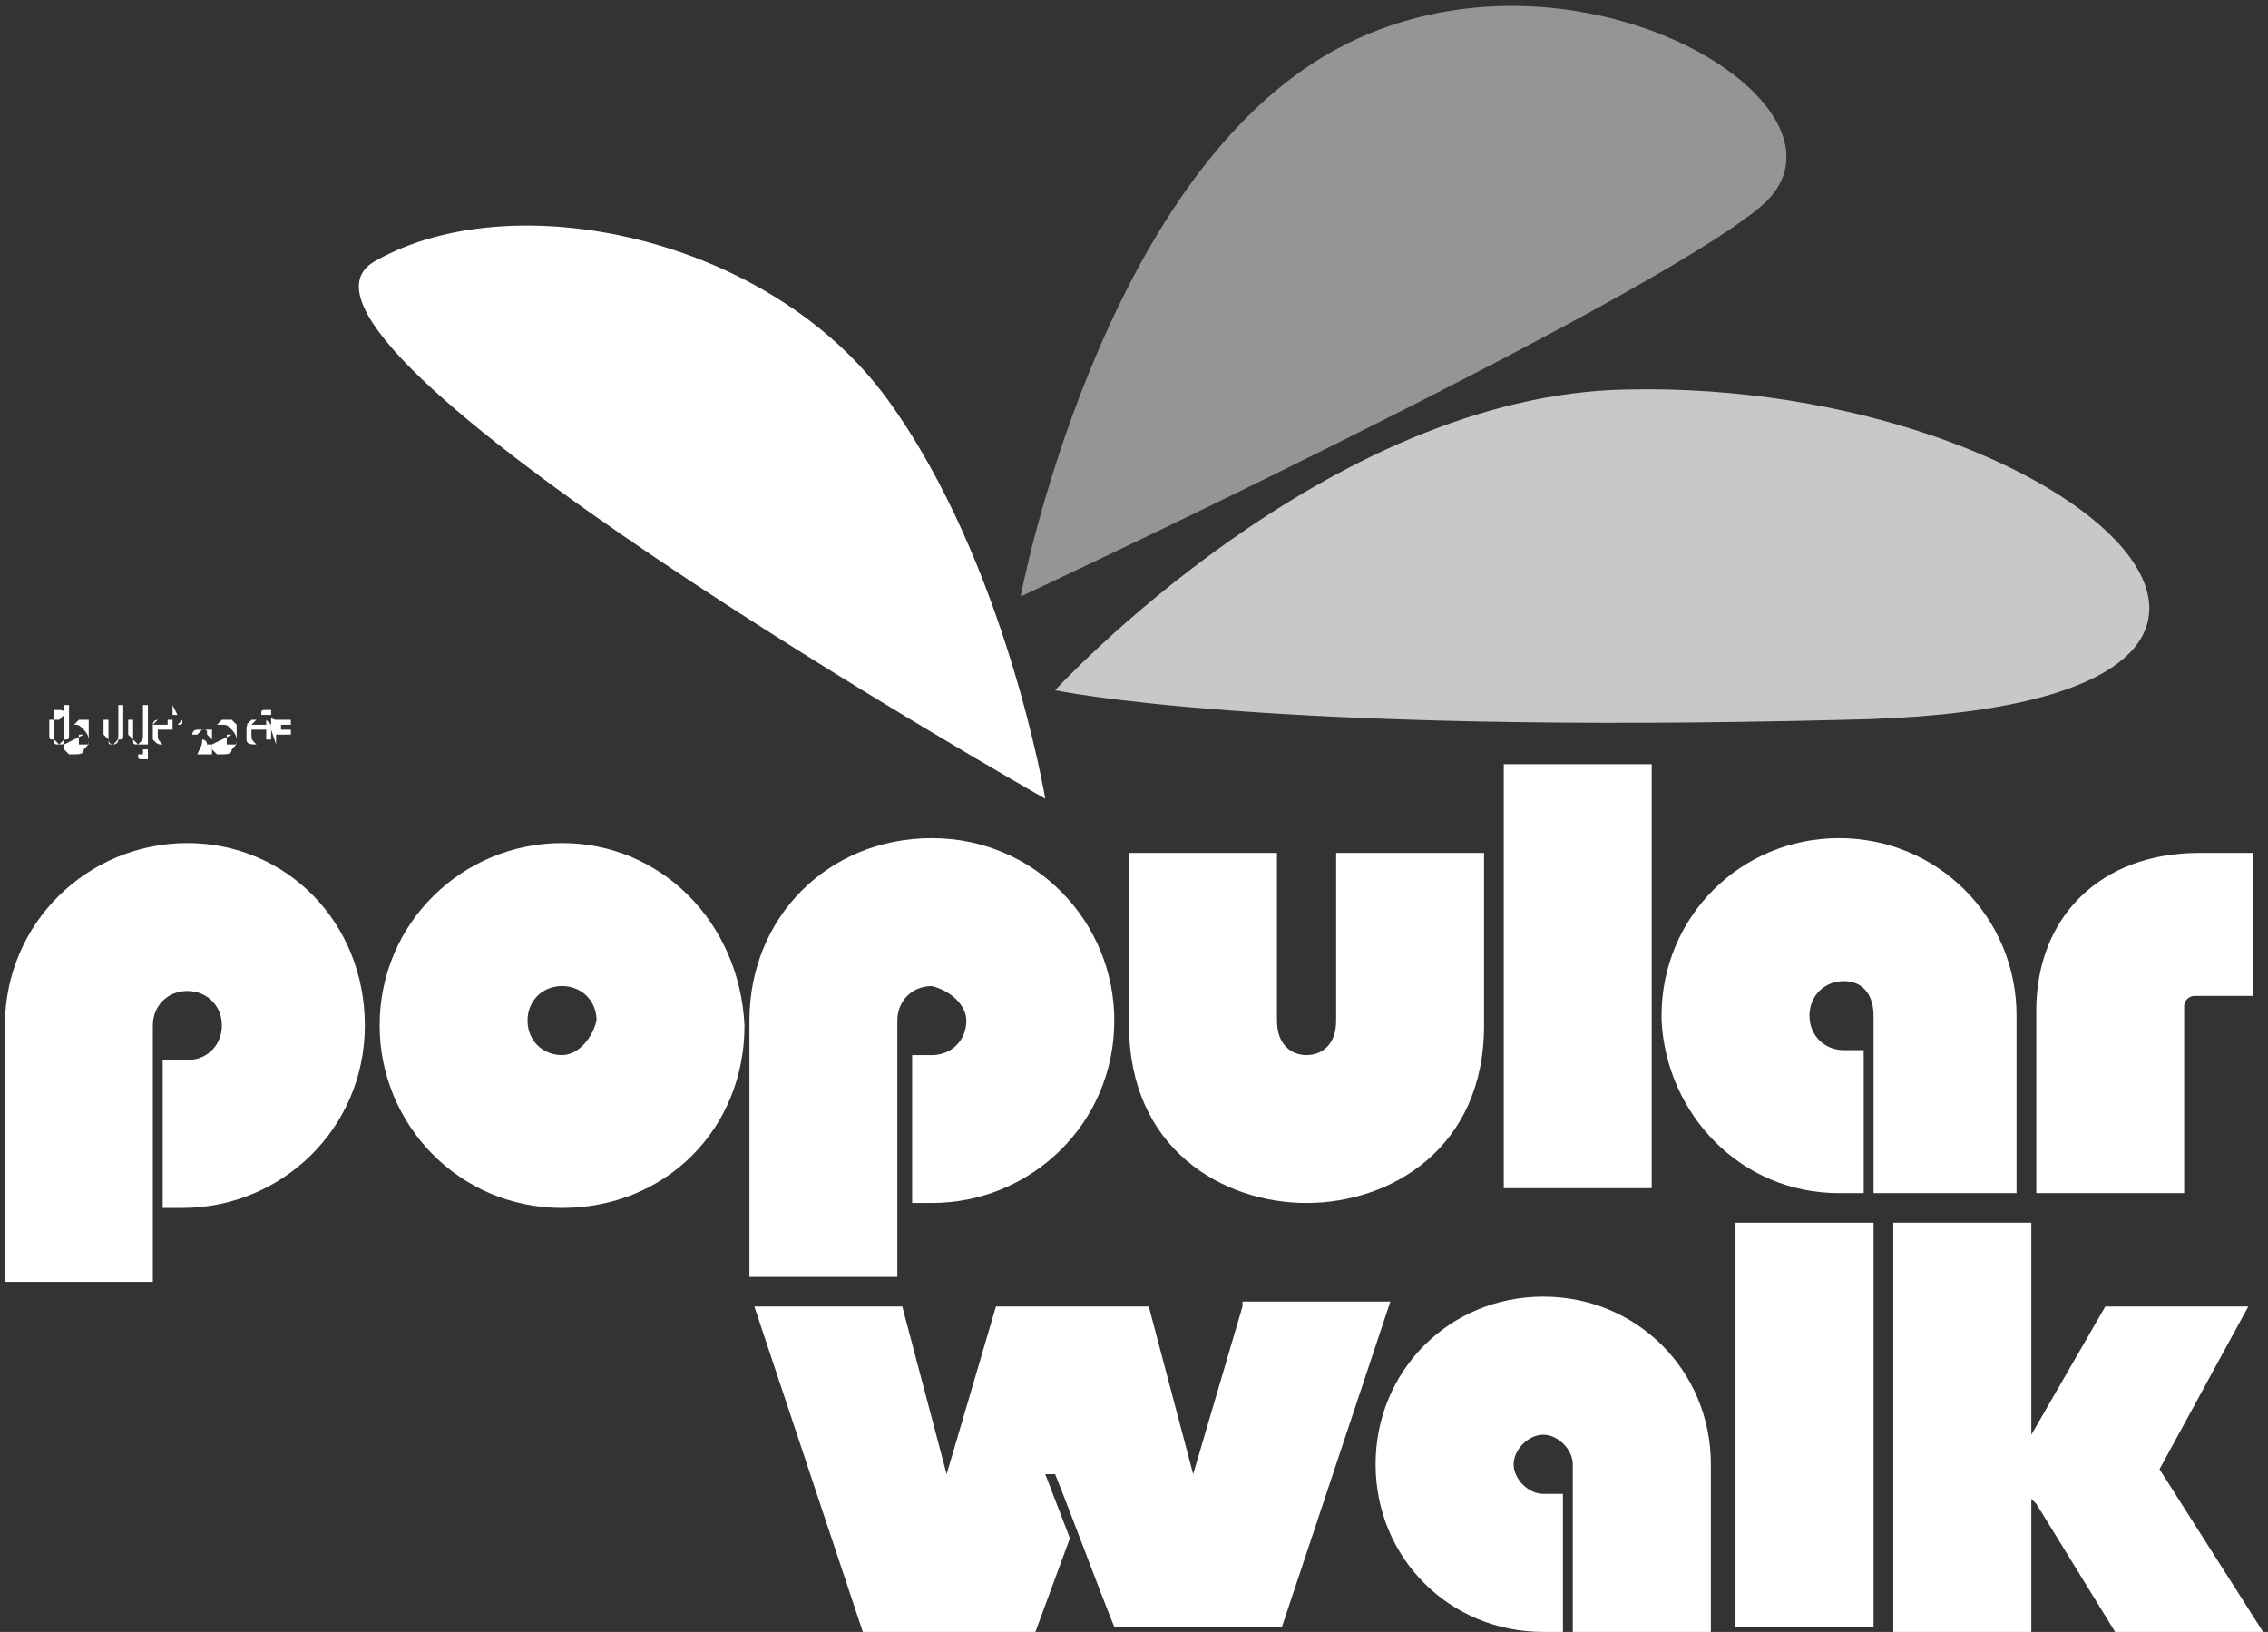
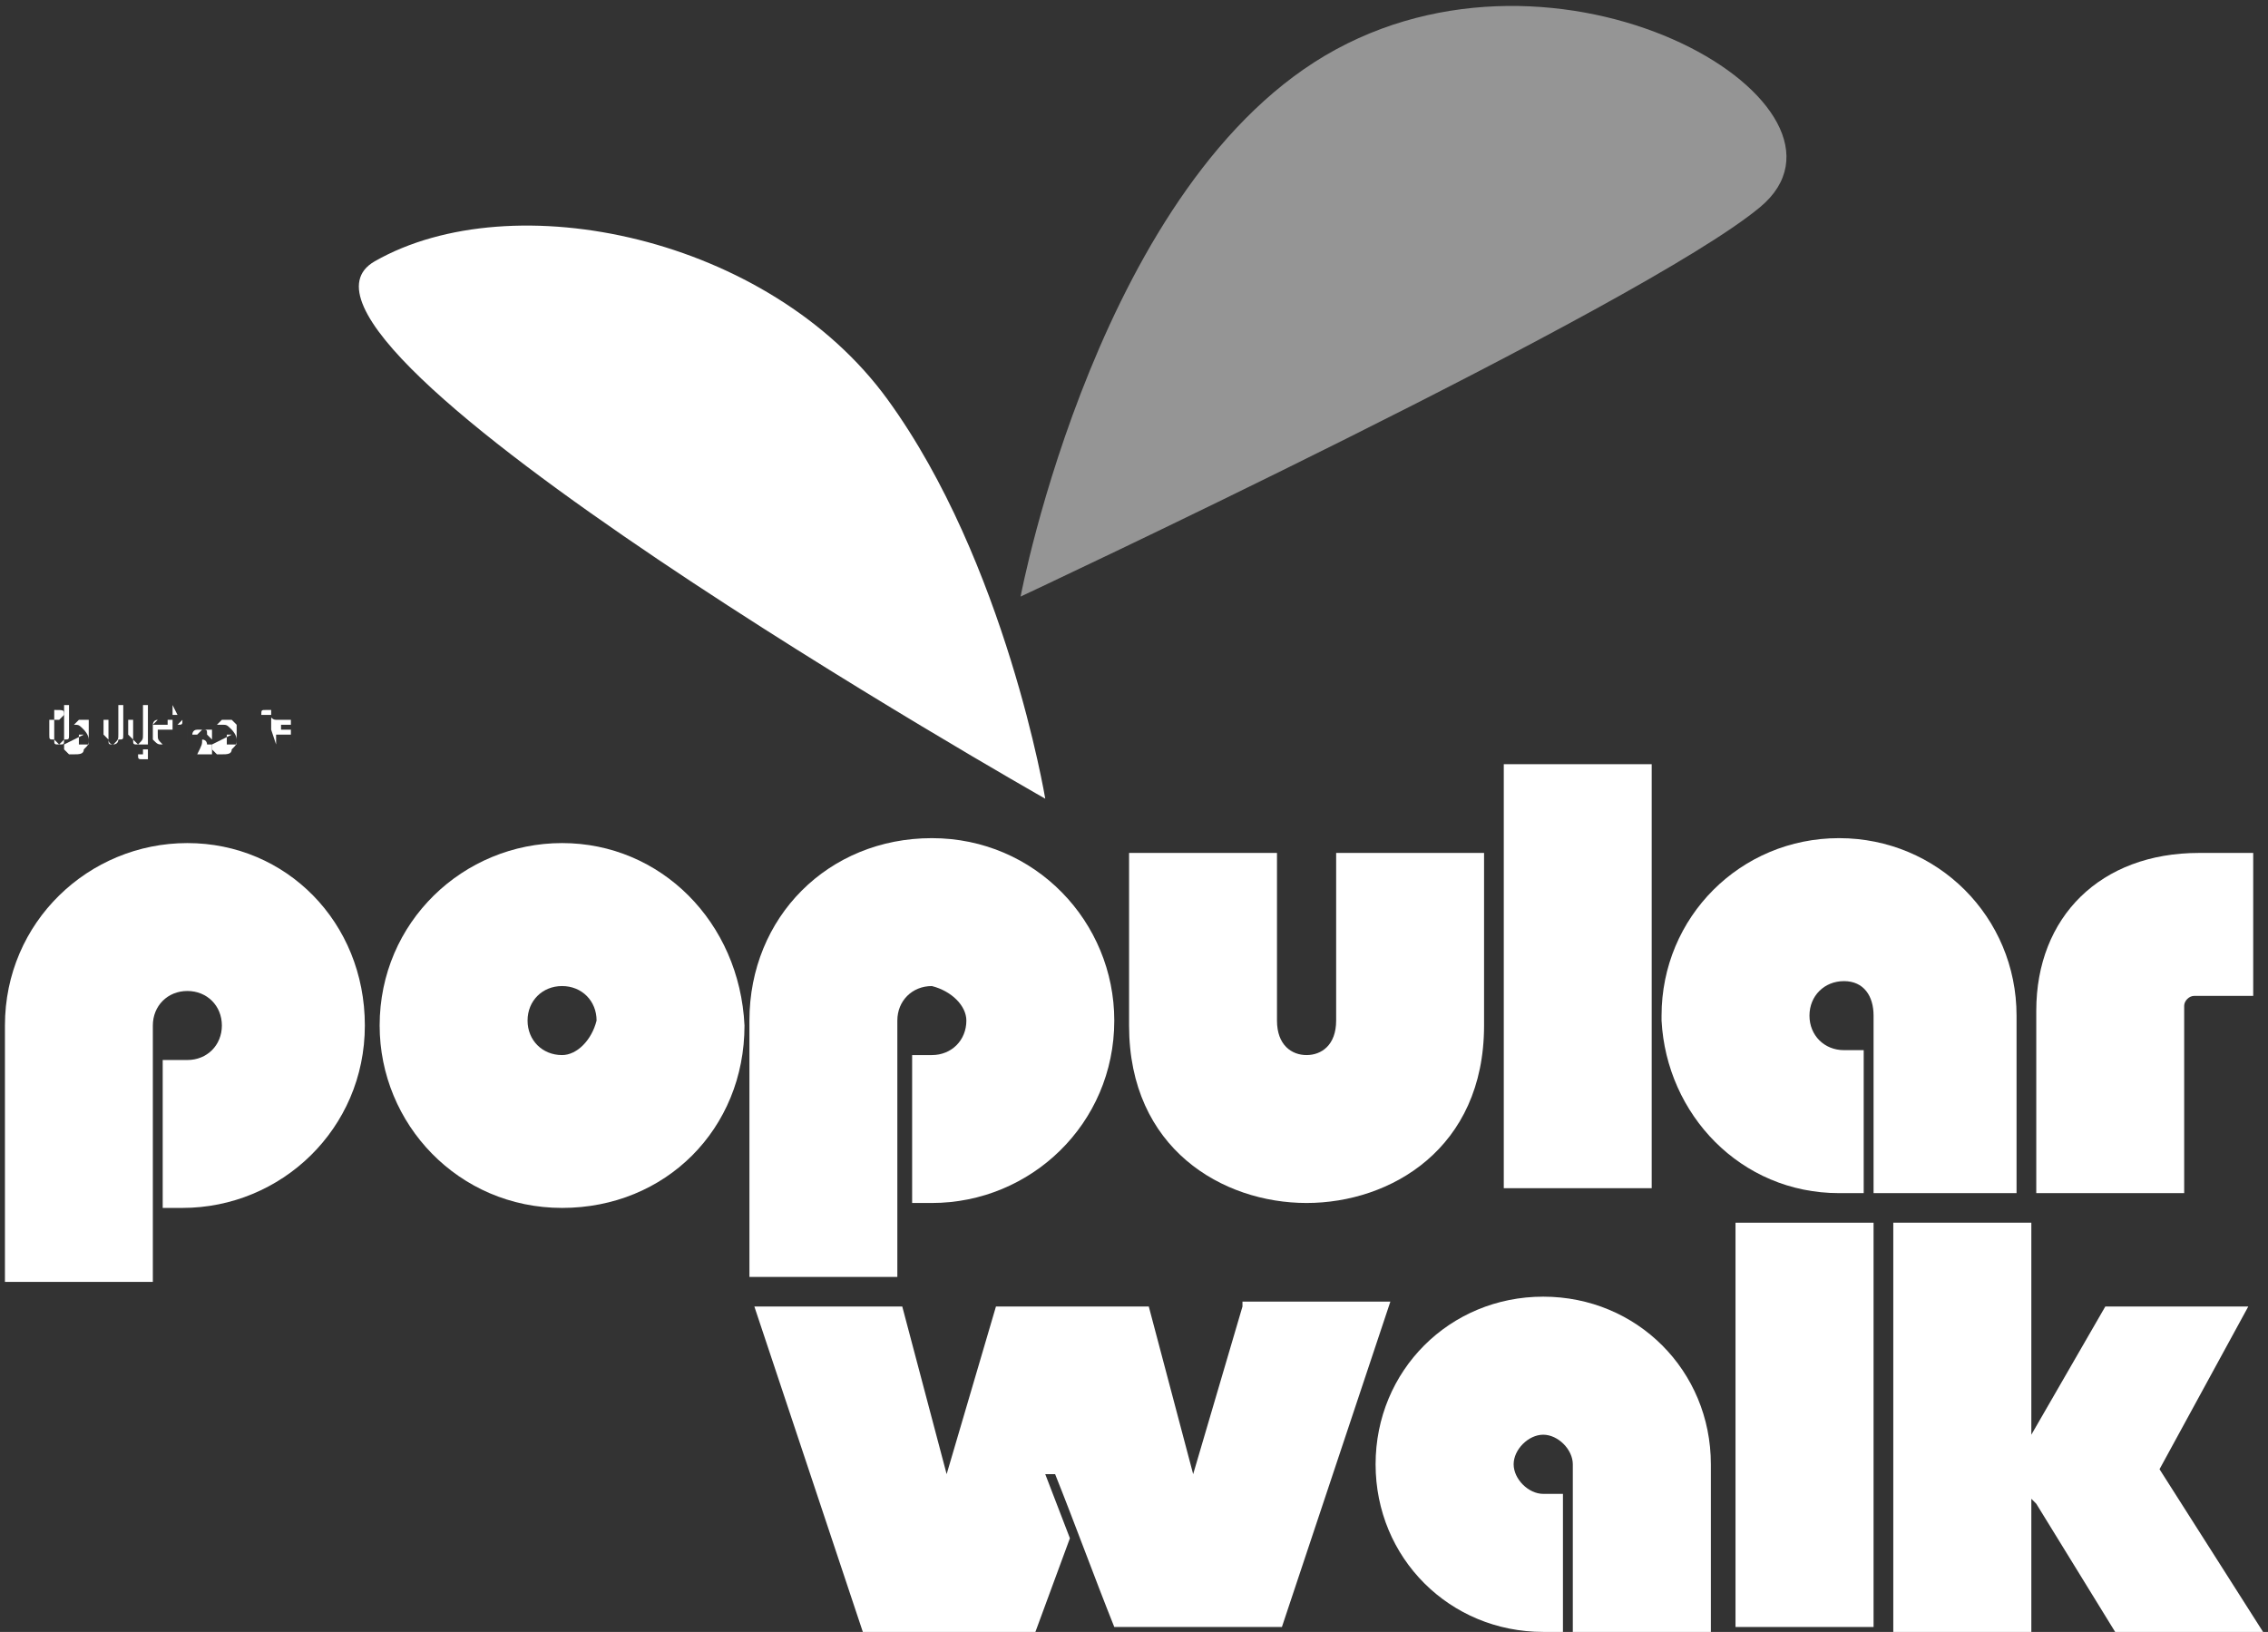
<svg xmlns="http://www.w3.org/2000/svg" version="1.1" id="Layer_1" x="0px" y="0px" width="46px" height="33.1px" viewBox="0 0 46 33.1" style="enable-background:new 0 0 46 33.1;" xml:space="preserve">
  <rect x="0" y="0" width="46" height="33.1" fill="#333333" stroke="none" />
  <style type="text/css">
	.st0{fill:none;}
	.st1{fill:#FFFFFF;}
	.st2{fill:#C8C8C8;}
	.st3{fill:#959595;}
</style>
  <g>
    <g>
-       <path class="st0" d="M11.4,20.1c-0.3,0-0.6,0.3-0.6,0.6c0,0.3,0.3,0.6,0.6,0.6c0.3,0,0.6-0.3,0.6-0.6    C11.9,20.4,11.7,20.1,11.4,20.1z" />
      <path class="st1" d="M3.8,17.1c-2,0-3.7,1.6-3.7,3.7v5.2h3v-5.2c0-0.4,0.3-0.7,0.7-0.7s0.7,0.3,0.7,0.7c0,0.4-0.3,0.7-0.7,0.7H3.3    v3h0.4c2,0,3.7-1.6,3.7-3.7C7.4,18.7,5.8,17.1,3.8,17.1z" />
      <path class="st1" d="M11.4,17.1c-2,0-3.7,1.6-3.7,3.7c0,2,1.6,3.7,3.7,3.7s3.7-1.6,3.7-3.7C15,18.7,13.4,17.1,11.4,17.1z     M11.4,21.4c-0.4,0-0.7-0.3-0.7-0.7c0-0.4,0.3-0.7,0.7-0.7s0.7,0.3,0.7,0.7C12,21.1,11.7,21.4,11.4,21.4z" />
      <path class="st1" d="M19.6,20.7c0,0.4-0.3,0.7-0.7,0.7h-0.4v3h0.4c2,0,3.7-1.6,3.7-3.7c0-2-1.6-3.7-3.7-3.7s-3.7,1.6-3.7,3.7v5.2    h3v-5.2c0-0.4,0.3-0.7,0.7-0.7C19.3,20.1,19.6,20.4,19.6,20.7z" />
      <path class="st1" d="M30.1,20.8v-3.5h-3v3.4c0,0.5-0.3,0.7-0.6,0.7s-0.6-0.2-0.6-0.7v-3.4h-3v3.5c0,2.5,1.9,3.6,3.6,3.6    S30.1,23.3,30.1,20.8z" />
      <rect x="30.5" y="15.5" class="st1" width="3" height="8.6" />
      <path class="st1" d="M37.8,24.2v-2.9h-0.4c-0.4,0-0.7-0.3-0.7-0.7c0-0.4,0.3-0.7,0.7-0.7c0.4,0,0.6,0.3,0.6,0.7v3.6h2.9v-3.6    c0-2-1.6-3.6-3.6-3.6s-3.6,1.6-3.6,3.6c0,0,0,0.1,0,0.1c0.1,1.9,1.6,3.5,3.6,3.5H37.8z" />
      <path class="st1" d="M45.7,20.1v-2.8h-1.1c-2,0-3.3,1.3-3.3,3.2v3.7h3v-3.8c0-0.1,0.1-0.2,0.2-0.2H45.7z" />
      <path class="st1" d="M25.2,26.5l-1,3.4l-0.9-3.4h-3.1l-1,3.4l-0.9-3.4h-3l2.2,6.6h3.5l0.7-1.9l-0.5-1.3h0.2l0,0    c0.4,1,0.8,2.1,1.2,3.1H26l2.2-6.6H25.2z" />
      <path class="st1" d="M31.3,26.3c-1.9,0-3.4,1.5-3.4,3.4s1.5,3.4,3.4,3.4h0.4v-2.8h-0.4c-0.3,0-0.6-0.3-0.6-0.6    c0-0.3,0.3-0.6,0.6-0.6c0.3,0,0.6,0.3,0.6,0.6v3.4h2.8v-3.4C34.7,27.8,33.2,26.3,31.3,26.3z" />
      <rect x="35.2" y="24.8" class="st1" width="2.8" height="8.2" />
      <polygon class="st1" points="43.8,29.8 43.8,29.8 45.6,26.5 42.7,26.5 41.2,29.1 41.2,24.8 38.4,24.8 38.4,33.1 41.2,33.1     41.2,30.4 41.3,30.5 42.9,33.1 45.9,33.1   " />
    </g>
    <g>
-       <path class="st2" d="M21.4,14c0,0,4.2,0.9,16,0.6c11.8-0.2,4.7-6.9-4.4-6.7C26.9,8,21.4,14,21.4,14L21.4,14z" />
-     </g>
+       </g>
    <g>
      <path class="st3" d="M20.7,12.1c0,0,12.6-5.9,15-7.9s-3.8-5.8-8.6-3.2S20.7,12.1,20.7,12.1L20.7,12.1z" />
    </g>
    <g>
      <path class="st1" d="M21.2,16.2c0,0-0.8-4.8-3.2-8.1S10.4,3.7,7.6,5.3S21.2,16.2,21.2,16.2z" />
    </g>
    <g>
      <path class="st1" d="M1.2,15.1c-0.1,0-0.1,0-0.1-0.1C1,15,1,15,1,14.9v-0.3h0.1v0.3c0,0,0,0.1,0,0.1S1.2,15.1,1.2,15.1    c0.1-0.1,0.1-0.1,0.1-0.1c0,0,0-0.1,0-0.1v-0.6h0.1v0.6c0,0.1,0,0.1-0.1,0.1C1.3,15.1,1.3,15.1,1.2,15.1z" />
    </g>
    <g>
      <path class="st1" d="M1.3,14.5L1.3,14.5l-0.1,0.1v-0.1c0,0,0,0,0,0c0,0,0,0,0,0l0,0c0,0,0,0,0,0s0,0,0,0l0,0c0,0,0,0,0,0    c0,0,0,0,0,0c0,0,0,0,0,0c0,0,0,0,0,0v0.1h0c0,0,0,0-0.1,0c0,0,0,0,0-0.1c0,0,0-0.1,0-0.1c0,0,0,0,0,0c0,0,0,0,0,0c0,0,0,0,0,0    l0,0l0,0c0,0,0,0,0,0s0,0,0,0s0,0,0,0C1.3,14.4,1.3,14.4,1.3,14.5L1.3,14.5L1.3,14.5L1.3,14.5z" />
    </g>
    <g>
      <path class="st1" d="M1.7,14.9H1.6c0,0,0,0,0,0.1s0,0,0,0c0,0,0,0.1,0,0.1c0,0,0,0,0.1,0c0,0,0,0,0.1,0c0,0,0,0,0,0c0,0,0,0,0-0.1    s0-0.1,0-0.1c0,0,0-0.1,0-0.1c0,0,0,0,0-0.1s0,0,0-0.1c0,0,0,0-0.1,0c0,0,0,0-0.1,0c0,0,0,0-0.1,0.1l-0.1,0c0,0,0,0,0,0s0,0,0,0    c0,0,0,0,0,0c0,0,0,0,0.1,0c0.1,0,0.1,0,0.2,0.1c0,0,0.1,0.1,0.1,0.2c0,0.1,0,0.1-0.1,0.2c0,0.1-0.1,0.1-0.2,0.1c0,0-0.1,0-0.1,0    c0,0-0.1-0.1-0.1-0.1c0,0,0,0,0,0c0,0,0,0,0,0c0,0,0,0,0-0.1s0,0,0,0L1.7,14.9L1.7,14.9L1.7,14.9z" />
    </g>
    <g>
      <path class="st1" d="M2.3,15.1c-0.1,0-0.1,0-0.1-0.1c0,0-0.1-0.1-0.1-0.1v-0.3h0.1v0.3c0,0,0,0.1,0,0.1S2.2,15.1,2.3,15.1    C2.3,15.1,2.3,15.1,2.3,15.1C2.4,15,2.4,15,2.4,14.9v-0.6h0.1v0.6c0,0.1,0,0.1-0.1,0.1C2.4,15.1,2.3,15.1,2.3,15.1z" />
    </g>
    <g>
      <path class="st1" d="M2.8,15.1c-0.1,0-0.1,0-0.1-0.1c0,0-0.1-0.1-0.1-0.1v-0.3h0.1v0.3c0,0,0,0.1,0,0.1S2.8,15.1,2.8,15.1    C2.9,15.1,2.9,15.1,2.8,15.1C2.9,15,2.9,15,2.9,14.9v-0.6H3v0.6C3,15,3,15,3,15.1C2.9,15.1,2.9,15.1,2.8,15.1z" />
    </g>
    <g>
      <path class="st1" d="M2.8,15.3C2.8,15.3,2.8,15.3,2.8,15.3L2.8,15.3L2.8,15.3L2.8,15.3C2.8,15.2,2.8,15.2,2.8,15.3    C2.9,15.2,2.9,15.2,2.8,15.3L2.8,15.3C2.9,15.3,2.9,15.3,2.8,15.3C2.9,15.3,2.9,15.3,2.8,15.3c0.1,0,0.1,0,0.1,0v0v-0.1H3v0.1    c0,0,0,0.1,0,0.1c0,0,0,0-0.1,0S2.8,15.4,2.8,15.3C2.8,15.3,2.8,15.3,2.8,15.3L2.8,15.3z" />
    </g>
    <g>
      <path class="st1" d="M3.3,15.1C3.3,15.1,3.2,15.1,3.3,15.1c-0.1,0-0.1,0-0.2-0.1c0,0,0,0,0-0.1c0,0,0,0,0-0.1c0-0.1,0-0.1,0-0.1    s0.1,0,0.1,0h0.2v0c0,0,0-0.1,0-0.1c0,0,0,0-0.1,0c0,0-0.1,0-0.1,0c0,0,0,0-0.1,0.1l0,0c0,0,0-0.1,0.1-0.1s0.1,0,0.1,0    c0.1,0,0.1,0,0.2,0c0,0,0,0.1,0,0.1v0.3H3.5v-0.2H3.3c0,0-0.1,0-0.1,0c0,0,0,0,0,0.1S3.2,15,3.3,15.1C3.3,15.1,3.3,15.1,3.3,15.1    L3.3,15.1L3.3,15.1z" />
    </g>
    <g>
      <path class="st1" d="M3.5,14.3L3.5,14.3l0.1,0.2H3.5V14.3z" />
    </g>
    <g>
      <path class="st1" d="M3.6,14.7C3.6,14.7,3.6,14.6,3.6,14.7c0.1-0.1,0.1-0.1,0.1-0.1c0,0,0.1,0,0.1,0c0,0,0,0.1,0,0.1v0.4H3.8v-0.4    c0,0,0-0.1,0-0.1c0,0,0,0-0.1,0C3.7,14.7,3.7,14.7,3.6,14.7L3.6,14.7L3.6,14.7z" />
    </g>
    <g>
      <path class="st1" d="M4.1,15C4.1,15,4.1,15,4.1,15c0.1,0,0.1,0.1,0.1,0.1c0,0,0.1,0,0.1,0s0-0.1,0-0.1v-0.1c0,0,0-0.1,0-0.1    c0,0-0.1,0-0.1,0c0,0-0.1,0-0.1,0c0,0,0,0-0.1,0.1l-0.1,0c0,0,0-0.1,0.1-0.1c0,0,0.1,0,0.1,0c0.1,0,0.1,0,0.1,0.1    c0,0,0.1,0.1,0.1,0.1v0.1c0,0,0,0.1,0,0.1c0,0,0,0.1,0,0.1c0,0,0,0-0.1,0s-0.1,0-0.1,0c0,0-0.1,0-0.1,0C4.1,15.1,4.1,15.1,4.1,15    L4.1,15L4.1,15z" />
    </g>
    <g>
      <path class="st1" d="M4.7,14.9H4.6c0,0,0,0,0,0.1s0,0,0,0c0,0,0,0.1,0,0.1c0,0,0.1,0,0.1,0c0,0,0.1,0,0.1,0c0,0,0,0,0,0    c0,0,0,0,0-0.1s0-0.1,0-0.1c0,0,0-0.1,0-0.1c0,0,0,0,0-0.1c0,0,0,0-0.1-0.1c0,0-0.1,0-0.1,0c0,0-0.1,0-0.1,0c0,0,0,0-0.1,0.1    l-0.1,0c0,0,0,0,0,0c0,0,0,0,0,0c0,0,0,0,0.1,0c0,0,0,0,0.1,0c0.1,0,0.1,0,0.2,0.1c0,0,0.1,0.1,0.1,0.2c0,0.1,0,0.1-0.1,0.2    c0,0.1-0.1,0.1-0.2,0.1c-0.1,0-0.1,0-0.1,0c0,0-0.1-0.1-0.1-0.1c0,0,0,0,0,0c0,0,0,0,0,0c0,0,0,0,0-0.1s0,0,0,0L4.7,14.9L4.7,14.9    L4.7,14.9z" />
    </g>
    <g>
-       <path class="st1" d="M5.2,15.1C5.2,15.1,5.1,15.1,5.2,15.1c-0.1,0-0.2,0-0.2-0.1c0,0,0,0,0-0.1c0,0,0,0,0-0.1c0-0.1,0-0.1,0.1-0.1    s0.1,0,0.1,0h0.2v0c0,0,0-0.1,0-0.1c0,0-0.1,0-0.1,0c0,0-0.1,0-0.1,0c0,0,0,0-0.1,0.1l-0.1,0c0,0,0.1-0.1,0.1-0.1c0,0,0.1,0,0.1,0    c0.1,0,0.1,0,0.2,0c0,0,0.1,0.1,0.1,0.1v0.3H5.4v-0.2H5.2c0,0-0.1,0-0.1,0c0,0,0,0,0,0.1S5.1,15,5.2,15.1    C5.1,15.1,5.2,15.1,5.2,15.1L5.2,15.1L5.2,15.1z" />
-     </g>
+       </g>
    <g>
      <path class="st1" d="M5.3,14.5C5.3,14.5,5.3,14.5,5.3,14.5C5.3,14.4,5.3,14.4,5.3,14.5c0-0.1,0-0.1,0.1-0.1c0,0,0,0,0,0h0.1v0.1    L5.3,14.5C5.3,14.5,5.3,14.5,5.3,14.5C5.3,14.5,5.3,14.5,5.3,14.5L5.3,14.5L5.3,14.5z" />
    </g>
    <g>
      <path class="st1" d="M5.6,15.1L5.6,15.1l-0.1-0.3c0,0,0-0.1,0-0.1c0,0,0,0,0-0.1s0,0,0.1,0c0,0,0.1,0,0.1,0s0.1,0,0.1,0    c0,0,0.1,0,0.1,0c0,0,0,0,0,0.1c0,0,0,0.1,0,0.1v0.3H5.9v-0.3c0,0,0-0.1,0-0.1c0,0-0.1,0-0.1,0s-0.1,0-0.1,0c0,0,0,0.1,0,0.1v0    c0,0,0,0,0.1,0h0.1v0.1H5.7c0,0,0,0-0.1,0c0,0,0,0,0,0.1L5.6,15.1L5.6,15.1z" />
    </g>
  </g>
</svg>